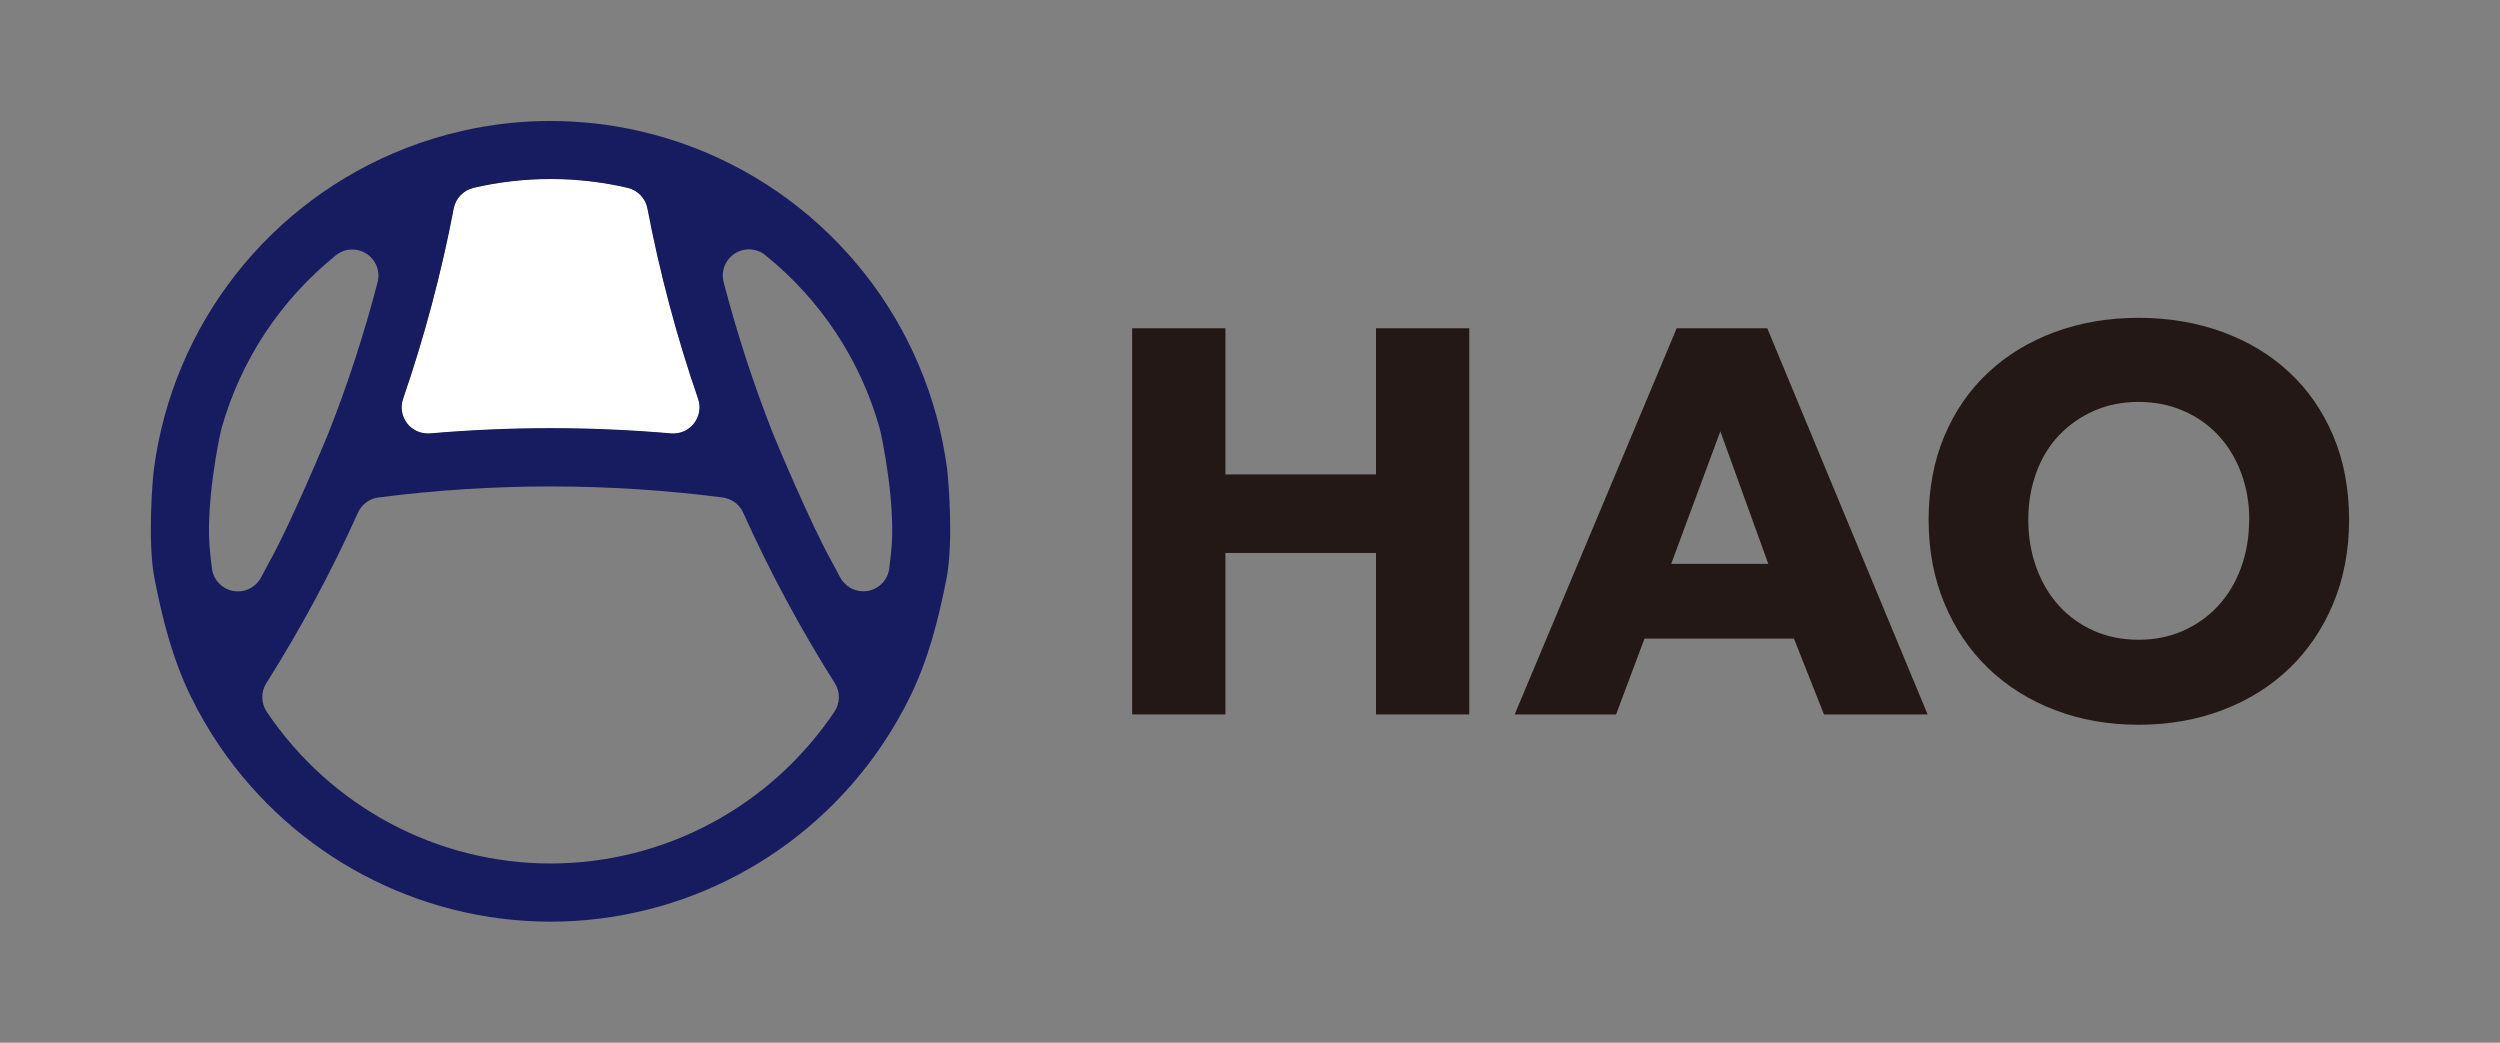
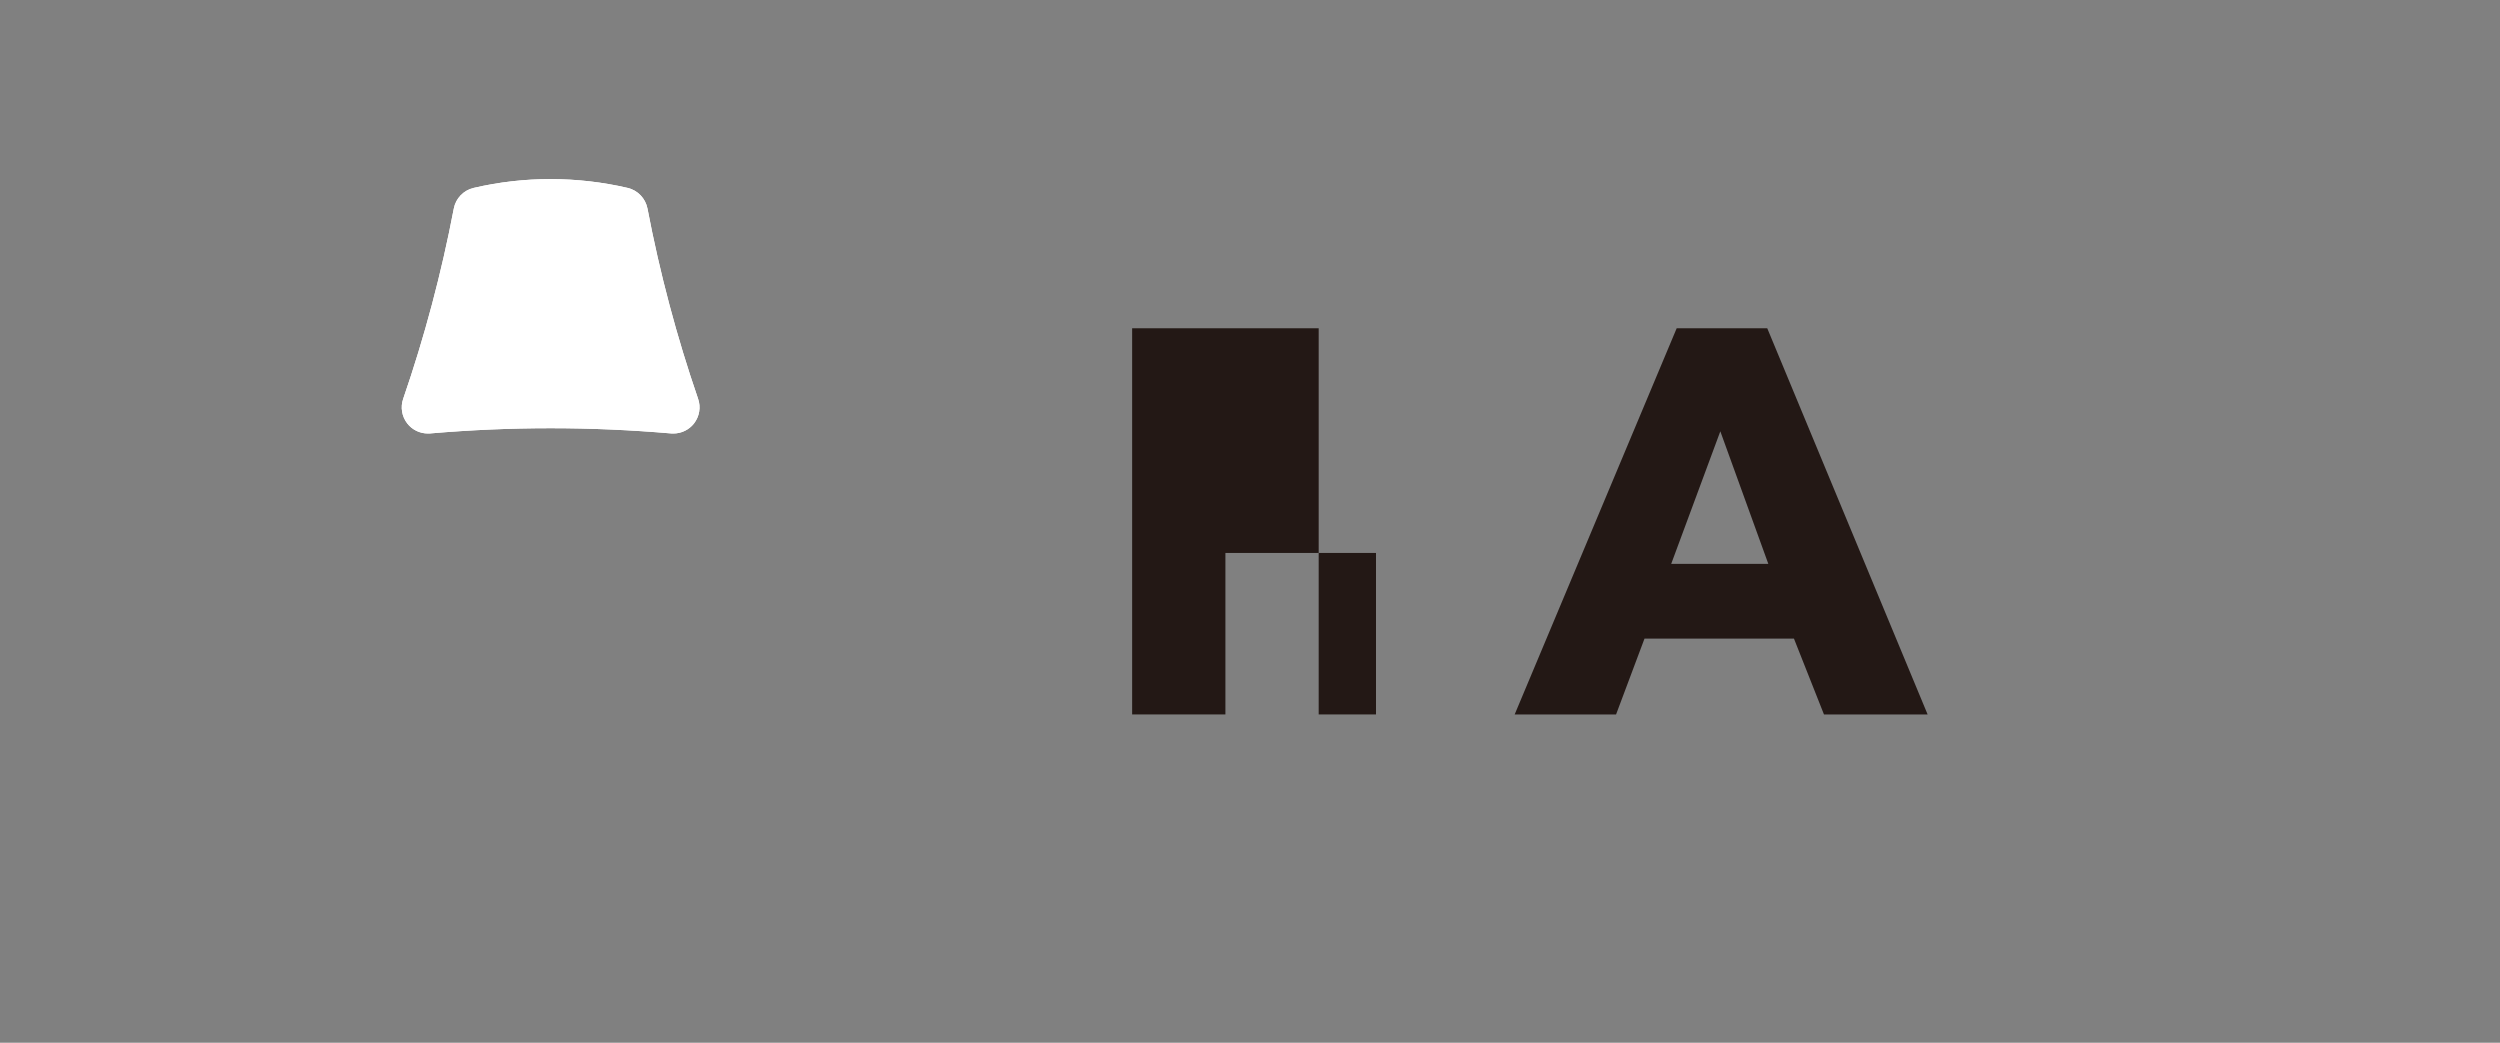
<svg xmlns="http://www.w3.org/2000/svg" id="_レイヤー_1" data-name="レイヤー 1" version="1.1" viewBox="0 0 378.2 157.74">
  <rect x="0" y="0" width="378.2" height="157.74" fill="#808080" stroke="none" />
  <defs>
    <style>
      .cls-1 {
        fill: #171c61;
      }

      .cls-1, .cls-2, .cls-3 {
        stroke-width: 0px;
      }

      .cls-2 {
        fill: #fff;
      }

      .cls-3 {
        fill: #231815;
      }
    </style>
  </defs>
  <g>
    <path class="cls-2" d="M64.73,65.58c.11,0,.23,0,.34-.01,6.05-.52,12.17-.79,18.2-.79h0s.02,0,.03,0h.03c6.02,0,12.15.27,18.2.79.11.01.23.01.34.01,1.21,0,2.37-.56,3.12-1.52.82-1.06,1.06-2.46.62-3.72-3.22-9.35-5.8-19.04-7.66-28.79-.3-1.54-1.47-2.76-2.99-3.12-3.81-.89-7.73-1.33-11.66-1.34-3.92,0-7.85.45-11.66,1.34-1.52.36-2.7,1.58-2.99,3.12-1.86,9.75-4.43,19.43-7.66,28.79-.44,1.27-.2,2.67.62,3.72.75.97,1.91,1.52,3.12,1.52Z" />
    <path class="cls-2" d="M64.73,65.58c.11,0,.23,0,.34-.01,6.05-.52,12.17-.79,18.2-.79h0s.02,0,.03,0h.03c6.02,0,12.15.27,18.2.79.11.01.23.01.34.01,1.21,0,2.37-.56,3.12-1.52.82-1.06,1.06-2.46.62-3.72-3.22-9.35-5.8-19.04-7.66-28.79-.3-1.54-1.47-2.76-2.99-3.12-3.81-.89-7.73-1.33-11.66-1.34-3.92,0-7.85.45-11.66,1.34-1.52.36-2.7,1.58-2.99,3.12-1.86,9.75-4.43,19.43-7.66,28.79-.44,1.27-.2,2.67.62,3.72.75.97,1.91,1.52,3.12,1.52Z" />
-     <path class="cls-1" d="M143.3,71.07c-2.87-22.01-17.51-40.67-38.23-48.7-2.72-1.06-5.56-1.92-8.43-2.57-4.38-1-8.86-1.49-13.33-1.5h0s-.02,0-.03,0c0,0-.02,0-.03,0h0c-4.48,0-8.95.5-13.33,1.5-2.87.65-5.7,1.52-8.42,2.57-20.72,8.03-35.36,26.69-38.23,48.7-.2,1.53-.97,11,.11,16.49,1.19,6.07,2.7,12.06,5.41,17.64,1.28,2.63,2.76,5.2,4.41,7.63,11.31,16.64,30.02,26.57,50.05,26.6h0s.02,0,.03,0c0,0,.02,0,.03,0h0c20.04-.02,38.74-9.96,50.05-26.6,1.65-2.43,3.13-4.99,4.41-7.63,2.71-5.59,4.22-11.58,5.41-17.64,1.08-5.49.31-14.96.11-16.49ZM60.98,60.33c3.22-9.35,5.8-19.04,7.66-28.79.29-1.54,1.47-2.76,2.99-3.12,3.81-.89,7.73-1.33,11.66-1.34,3.92,0,7.85.45,11.66,1.34,1.52.36,2.7,1.58,2.99,3.12,1.86,9.75,4.43,19.43,7.66,28.79.44,1.27.2,2.67-.62,3.72-.75.97-1.91,1.52-3.12,1.52-.11,0-.23,0-.34-.01-6.05-.52-12.17-.79-18.2-.79h0s-.02,0-.03,0h-.03c-6.02,0-12.15.27-18.2.79-.11.01-.23.01-.34.01-1.21,0-2.37-.56-3.12-1.52-.82-1.06-1.06-2.46-.62-3.72ZM35.99,89.46c-.23,0-.47-.02-.71-.06-1.68-.31-2.98-1.66-3.21-3.35-.11-.78-.18-1.57-.27-2.35-.83-6.97,1.36-17.65,1.74-18.99,2.93-10.3,8.9-19.32,17.26-26.08,1.33-1.08,3.2-1.17,4.64-.25,1.43.93,2.12,2.67,1.68,4.32-2.01,7.74-4.51,15.42-7.44,22.84-.51,1.28-5.81,13.87-8.81,19.24-.48.87-.93,1.75-1.4,2.62-.7,1.29-2.05,2.07-3.48,2.07ZM126.23,107.68c-9.67,14.36-25.72,22.94-42.94,22.95-17.22-.01-33.27-8.59-42.94-22.95-.87-1.3-.9-3-.06-4.33,5.21-8.25,9.88-16.93,13.86-25.79.56-1.26,1.74-2.13,3.1-2.3,8.58-1.11,17.31-1.67,26.04-1.67,8.73,0,17.45.56,26.04,1.67,1.37.18,2.54,1.05,3.1,2.3,3.99,8.87,8.65,17.54,13.86,25.79.84,1.33.81,3.02-.06,4.33ZM134.79,83.69c-.09.79-.16,1.57-.27,2.35-.23,1.69-1.53,3.05-3.21,3.35-.24.04-.48.06-.71.06-1.43,0-2.77-.78-3.48-2.07-.47-.87-.92-1.76-1.4-2.62-3.01-5.37-8.31-17.96-8.81-19.24-2.92-7.41-5.42-15.1-7.44-22.84-.43-1.65.25-3.4,1.68-4.32,1.44-.93,3.31-.83,4.64.25,8.36,6.76,14.33,15.78,17.26,26.08.38,1.34,2.57,12.02,1.74,18.99Z" />
  </g>
  <g>
-     <path class="cls-3" d="M208.16,108.08v-24.43h-22.78v24.43h-14.11v-58.42h14.11v22.11h22.78v-22.11h14.11v58.42h-14.11Z" />
+     <path class="cls-3" d="M208.16,108.08v-24.43h-22.78v24.43h-14.11v-58.42h14.11v22.11v-22.11h14.11v58.42h-14.11Z" />
    <path class="cls-3" d="M275.93,108.08l-4.54-11.47h-22.61l-4.3,11.47h-15.34l24.51-58.42h13.7l24.26,58.42h-15.68ZM260.25,65.25l-7.43,20.05h14.69l-7.26-20.05Z" />
-     <path class="cls-3" d="M355.37,78.62c0,4.62-.8,8.84-2.39,12.66-1.6,3.83-3.81,7.1-6.64,9.82-2.83,2.72-6.2,4.83-10.1,6.31-3.91,1.49-8.14,2.23-12.71,2.23s-8.8-.74-12.67-2.23c-3.88-1.48-7.23-3.59-10.07-6.31-2.83-2.72-5.05-6-6.64-9.82-1.59-3.82-2.39-8.04-2.39-12.66s.8-8.9,2.39-12.67c1.59-3.77,3.81-6.98,6.64-9.61,2.83-2.64,6.19-4.68,10.07-6.11,3.88-1.43,8.1-2.15,12.67-2.15s8.8.72,12.71,2.15c3.9,1.43,7.27,3.46,10.1,6.11,2.83,2.64,5.05,5.85,6.64,9.61,1.59,3.77,2.39,7.99,2.39,12.67ZM340.27,78.62c0-2.53-.41-4.9-1.24-7.1-.82-2.2-1.97-4.08-3.43-5.65-1.46-1.57-3.22-2.81-5.28-3.71-2.07-.91-4.33-1.36-6.8-1.36s-4.73.46-6.77,1.36c-2.04.91-3.8,2.15-5.28,3.71-1.49,1.57-2.63,3.45-3.43,5.65-.8,2.2-1.2,4.57-1.2,7.1s.41,5.07,1.24,7.3c.82,2.23,1.97,4.14,3.42,5.74,1.46,1.6,3.2,2.85,5.24,3.76,2.03.91,4.29,1.36,6.77,1.36s4.73-.45,6.76-1.36c2.04-.91,3.8-2.16,5.28-3.76,1.48-1.59,2.64-3.51,3.46-5.74.82-2.23,1.24-4.66,1.24-7.3Z" />
  </g>
</svg>